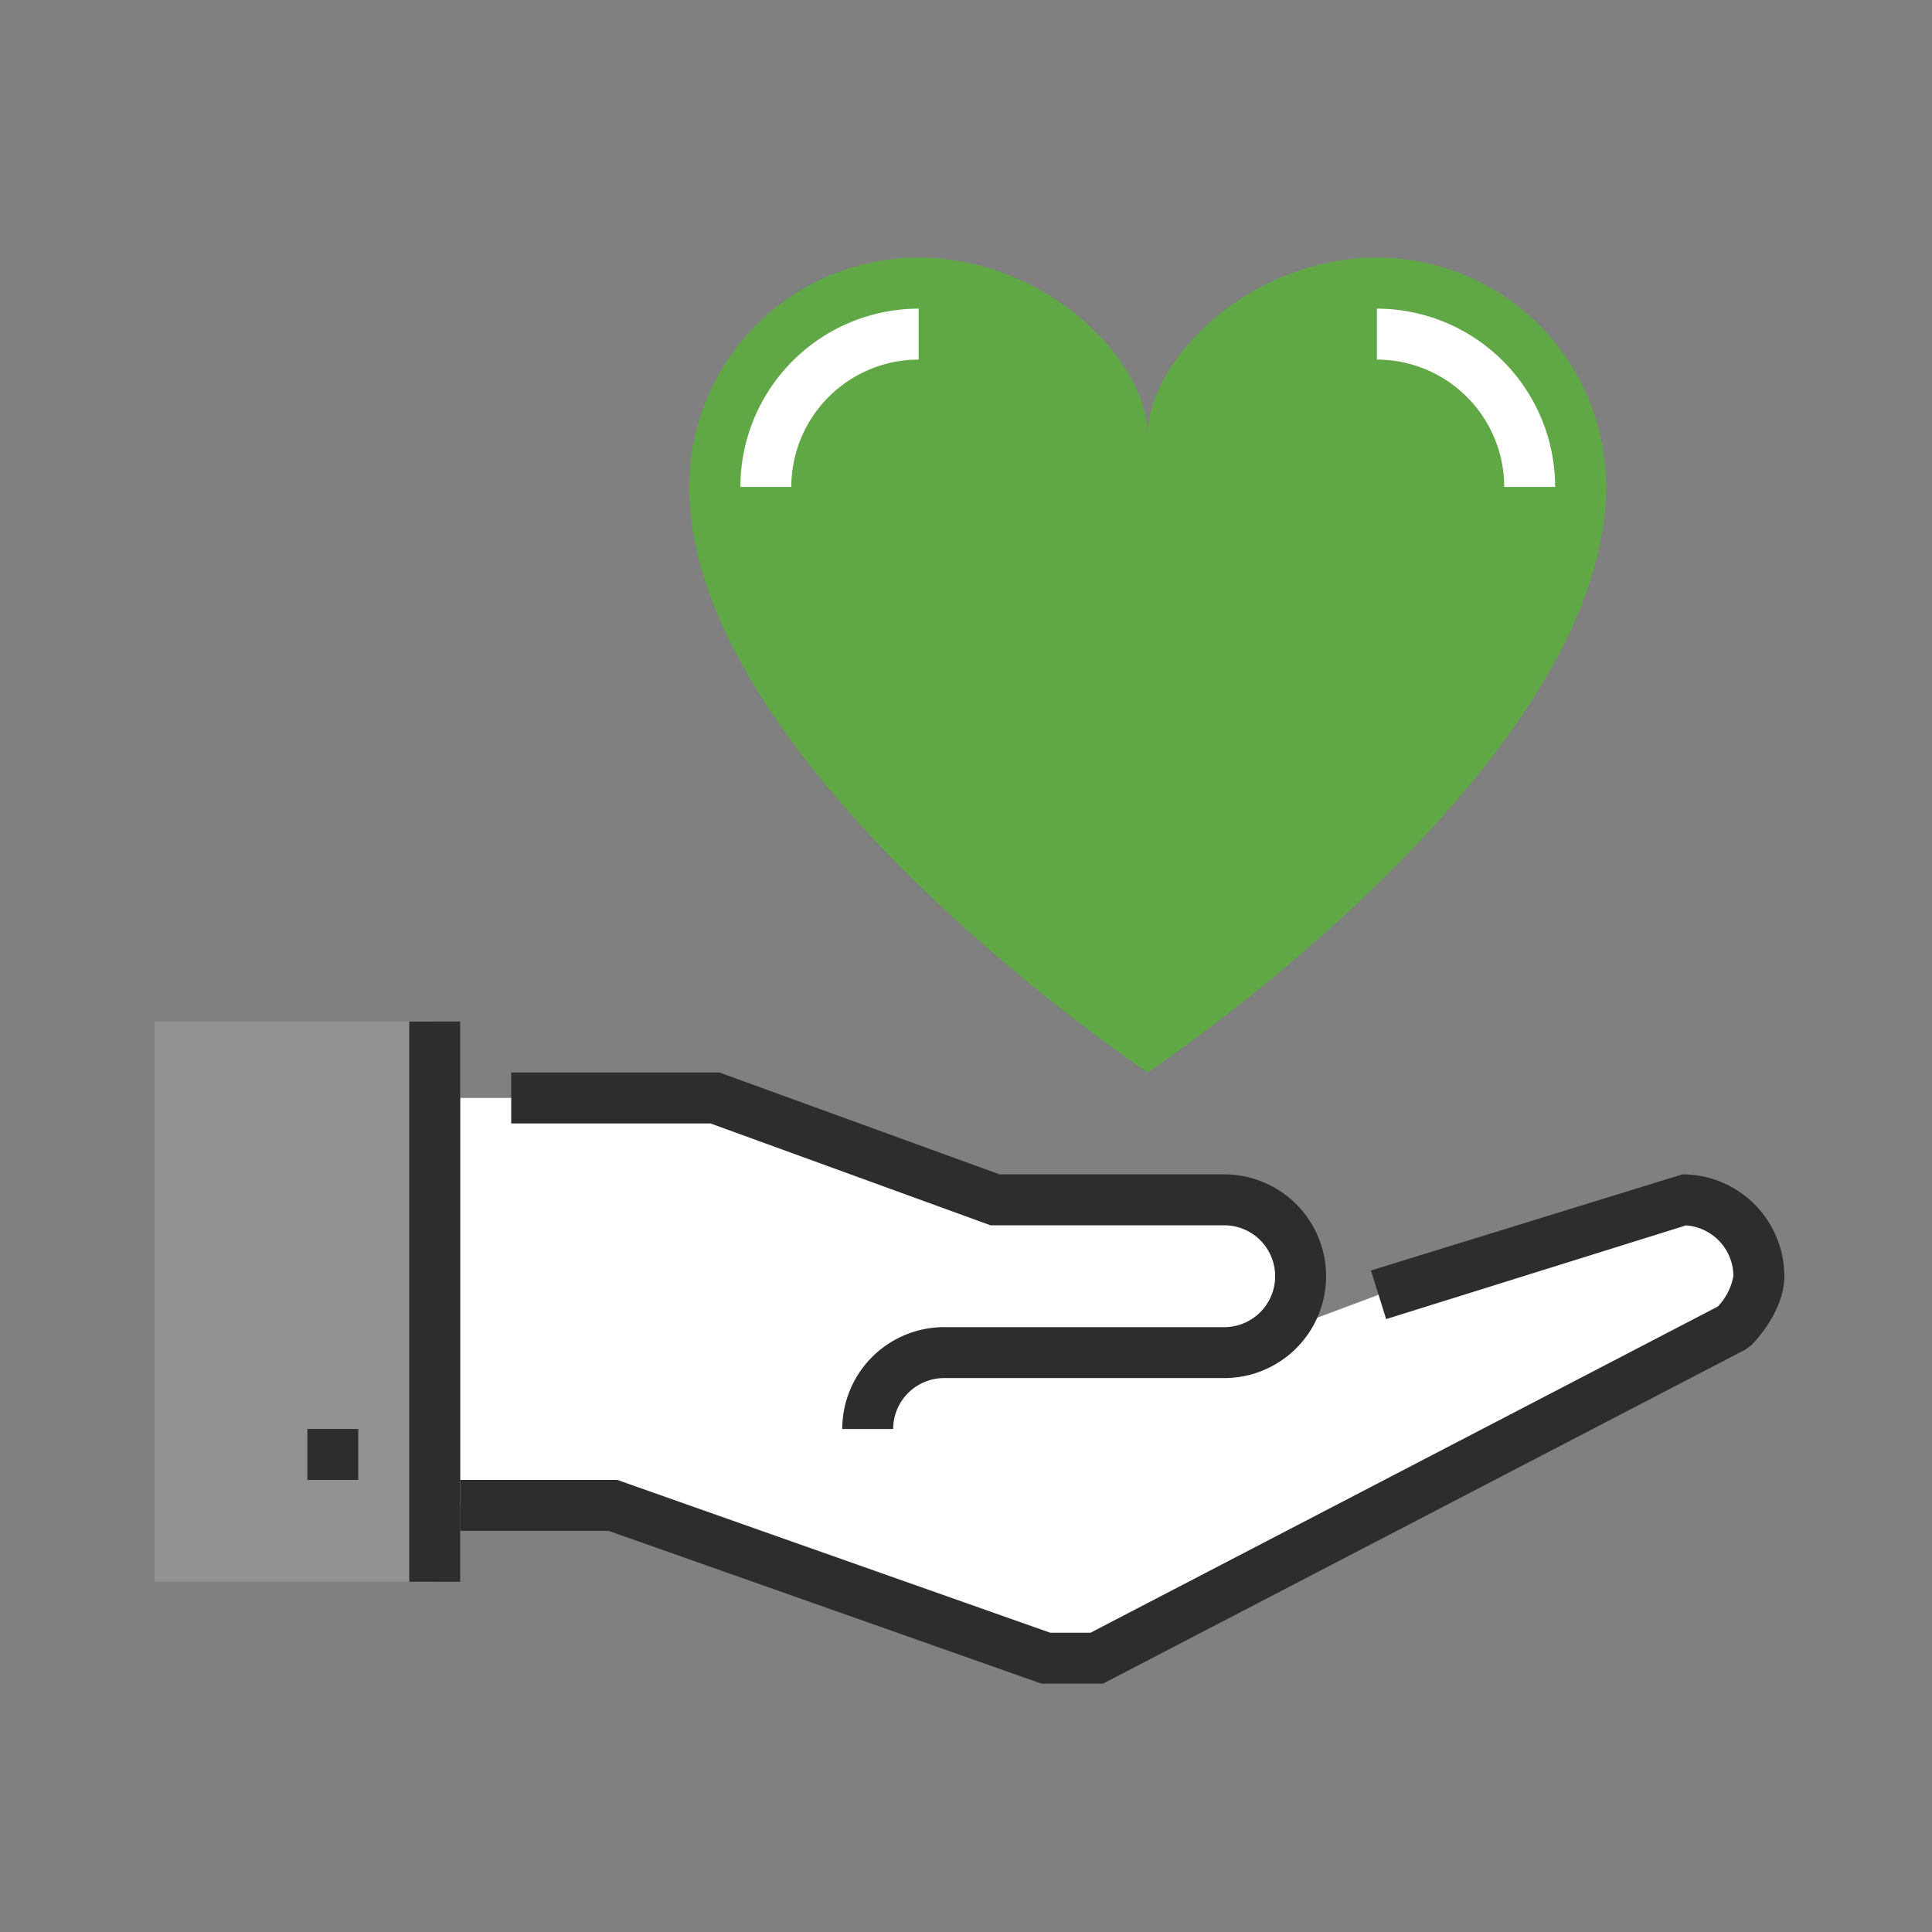
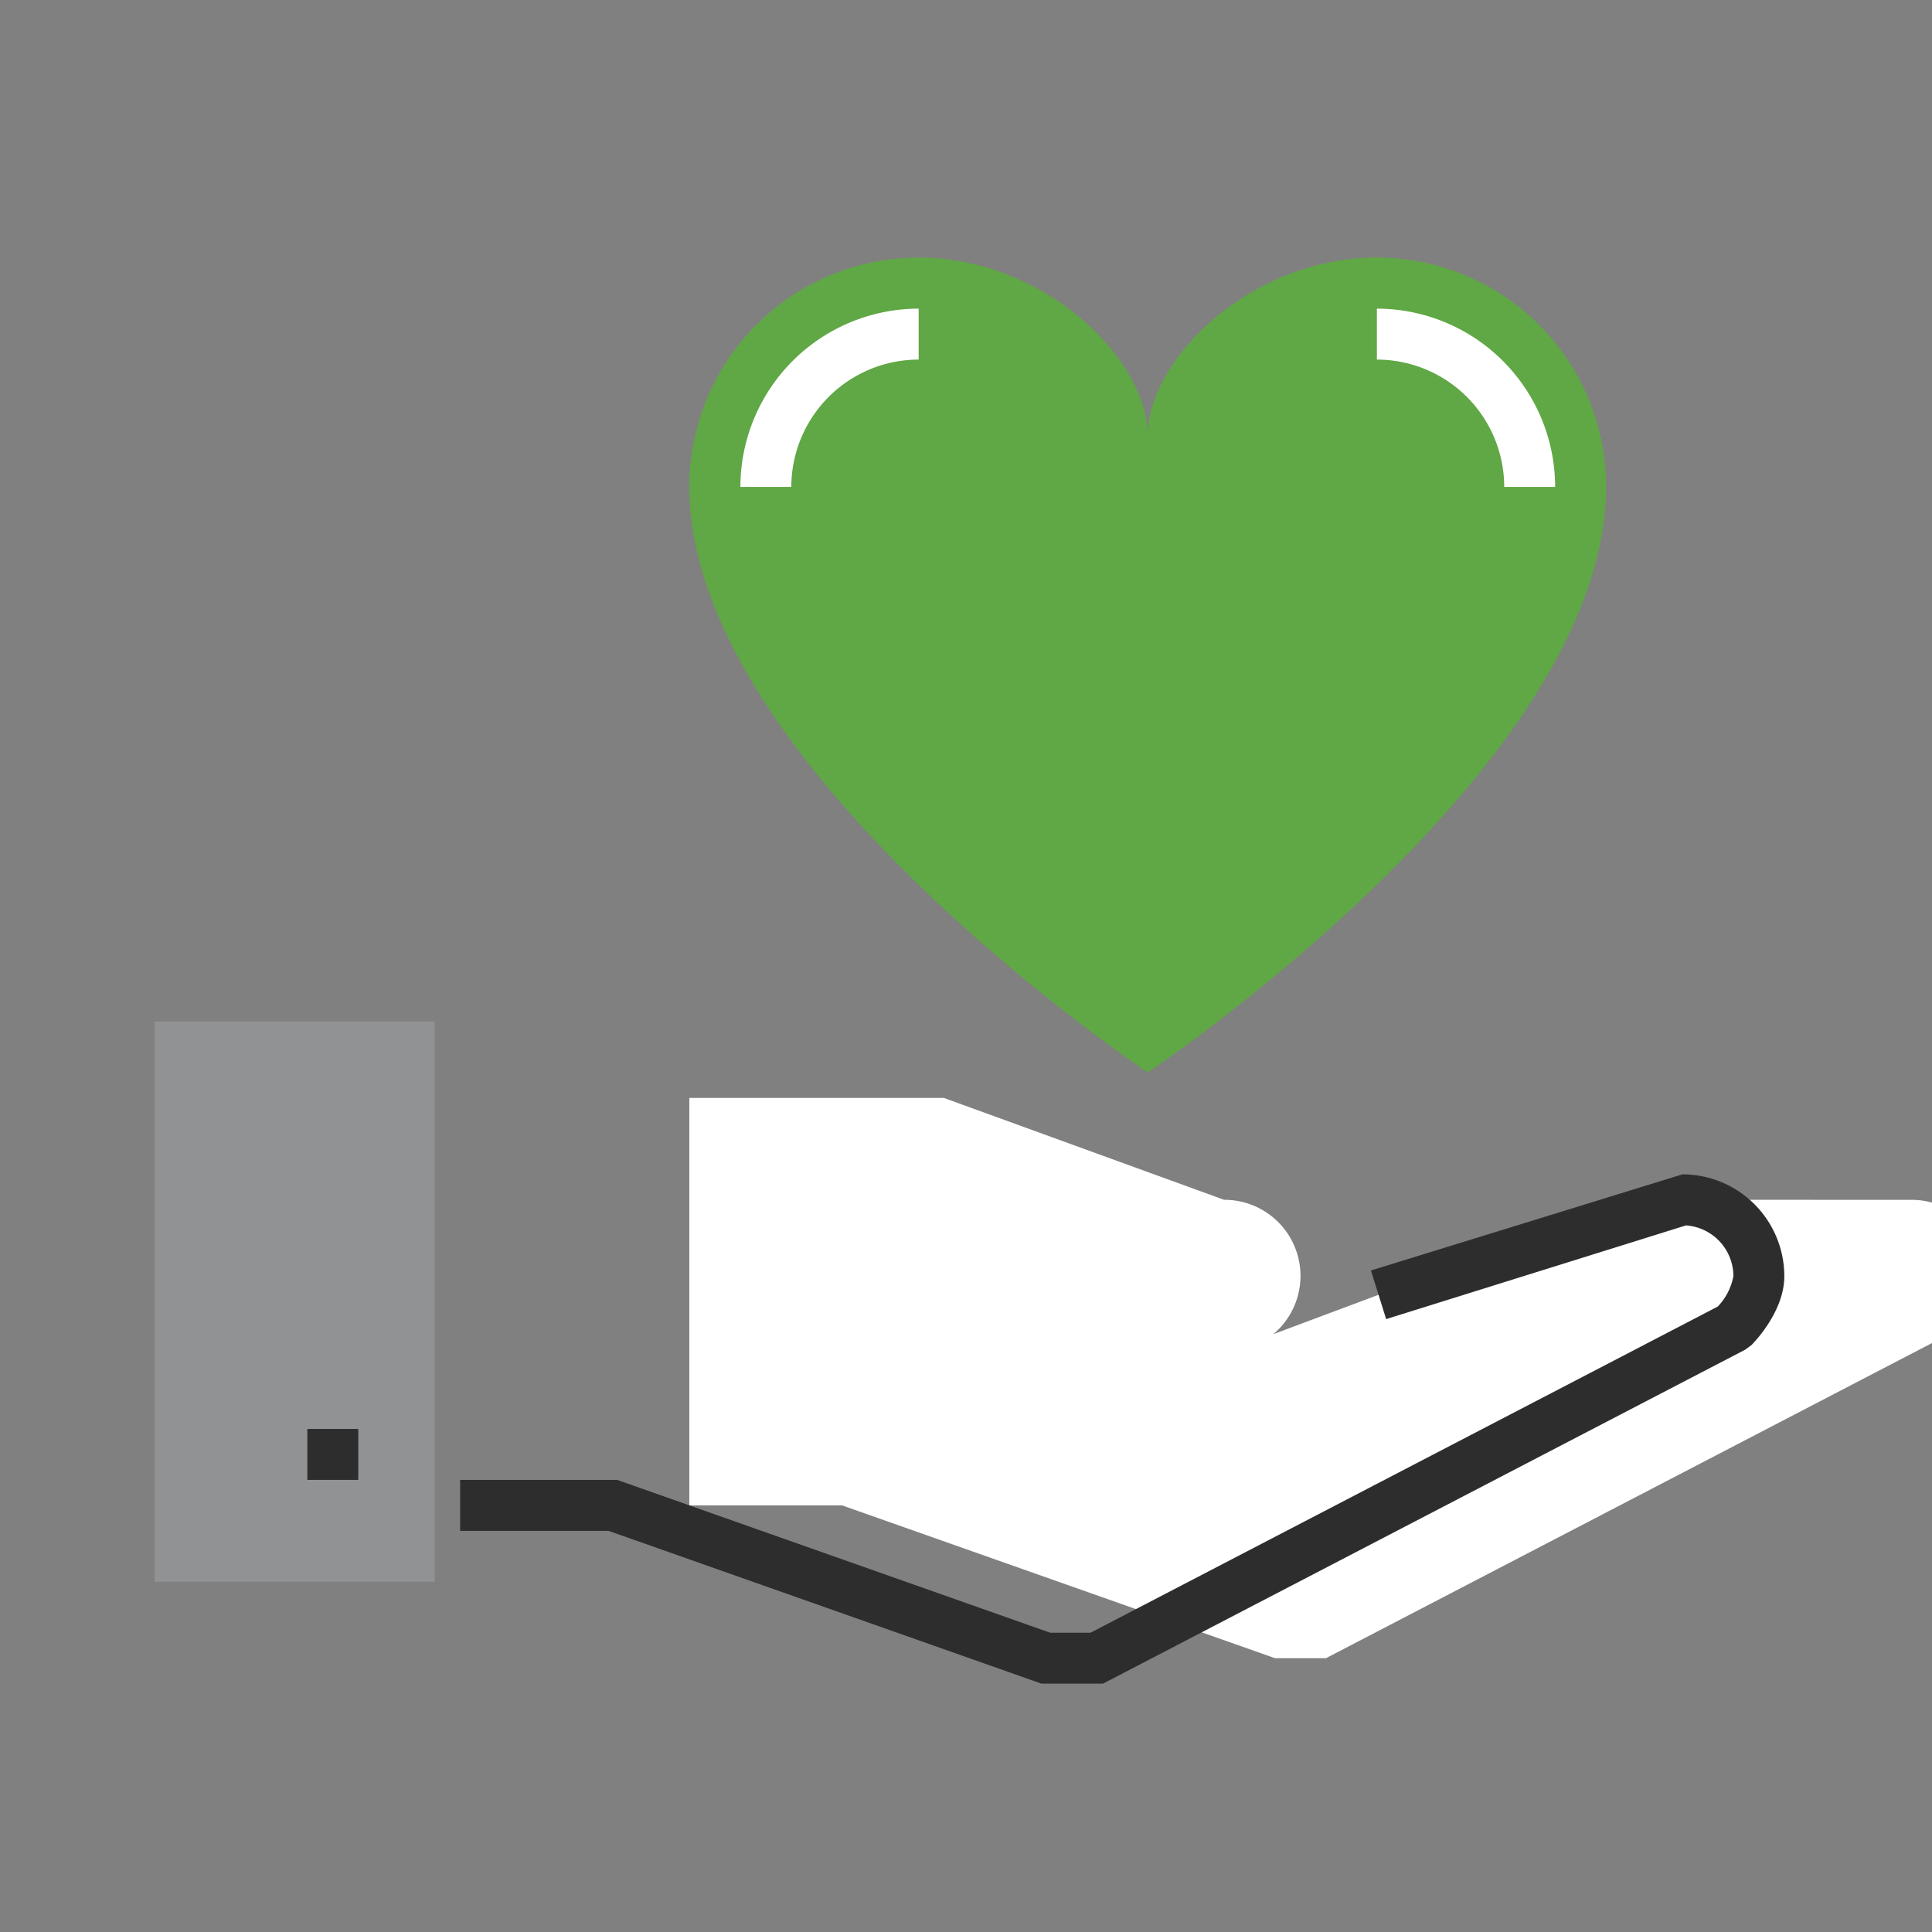
<svg xmlns="http://www.w3.org/2000/svg" height="150" viewBox="0 0 150 150" width="150">
  <rect x="0" y="0" width="150" height="150" fill="#808080" stroke="none" />
-   <path d="m118.626 73.153-23.596 7.375-8.17 3.057a5.907 5.907 0 0 0 -3.822-10.432h-17.794l-21.748-7.908h-19.771v31.634h11.863l33.611 11.863h3.954l49.427-25.702s1.977-1.983 1.977-3.954a5.931 5.931 0 0 0 -5.931-5.931z" fill="#fff" transform="translate(12 20)" />
+   <path d="m118.626 73.153-23.596 7.375-8.17 3.057a5.907 5.907 0 0 0 -3.822-10.432l-21.748-7.908h-19.771v31.634h11.863l33.611 11.863h3.954l49.427-25.702s1.977-1.983 1.977-3.954a5.931 5.931 0 0 0 -5.931-5.931z" fill="#fff" transform="translate(12 20)" />
  <path d="m12.006 79.312h21.748v43.496h-21.748z" fill="#919294" />
  <g fill="#2e2d2e">
-     <path d="m57.336 90.947h-3.954a7.917 7.917 0 0 1 7.908-7.908h21.748a3.954 3.954 0 0 0 0-7.908h-18.142l-21.748-7.908h-15.468v-3.954h16.165l21.748 7.908h17.445a7.908 7.908 0 1 1 0 15.817h-21.748a3.958 3.958 0 0 0 -3.954 3.954z" transform="translate(12.01 20)" />
    <path d="m73.636 110.718h-4.776l-33.611-11.863h-11.524v-3.954h12.201l33.611 11.863h3.132l48.697-25.322a4.647 4.647 0 0 0 1.214-2.357 3.958 3.958 0 0 0 -3.682-3.945l-23.278 7.275-1.18-3.775 24.186-7.464a7.917 7.917 0 0 1 7.908 7.908c0 2.711-2.293 5.088-2.554 5.35l-.488.358z" transform="translate(12 20)" />
    <path d="m23.863 110.943h3.954v3.954h-3.954z" />
-     <path d="m31.773 79.312h3.954v43.496h-3.954z" />
  </g>
  <path d="m77.107 63.267s35.588-23.725 35.588-45.473a17.794 17.794 0 0 0 -17.794-17.794c-9.828 0-17.794 7.908-17.794 13.84 0-5.932-7.966-13.84-17.794-13.84a17.794 17.794 0 0 0 -17.794 17.794c0 21.748 35.588 45.473 35.588 45.473z" fill="#60a745" transform="translate(12 20)" />
  <path d="m49.428 17.794h-3.954a13.855 13.855 0 0 1 13.84-13.84v3.954a9.897 9.897 0 0 0 -9.886 9.886z" fill="#fff" transform="translate(12.01 20.01)" />
  <path d="m108.741 17.794h-3.954a9.897 9.897 0 0 0 -9.886-9.886v-3.954a13.855 13.855 0 0 1 13.84 13.84z" fill="#fff" transform="translate(12 20.01)" />
</svg>